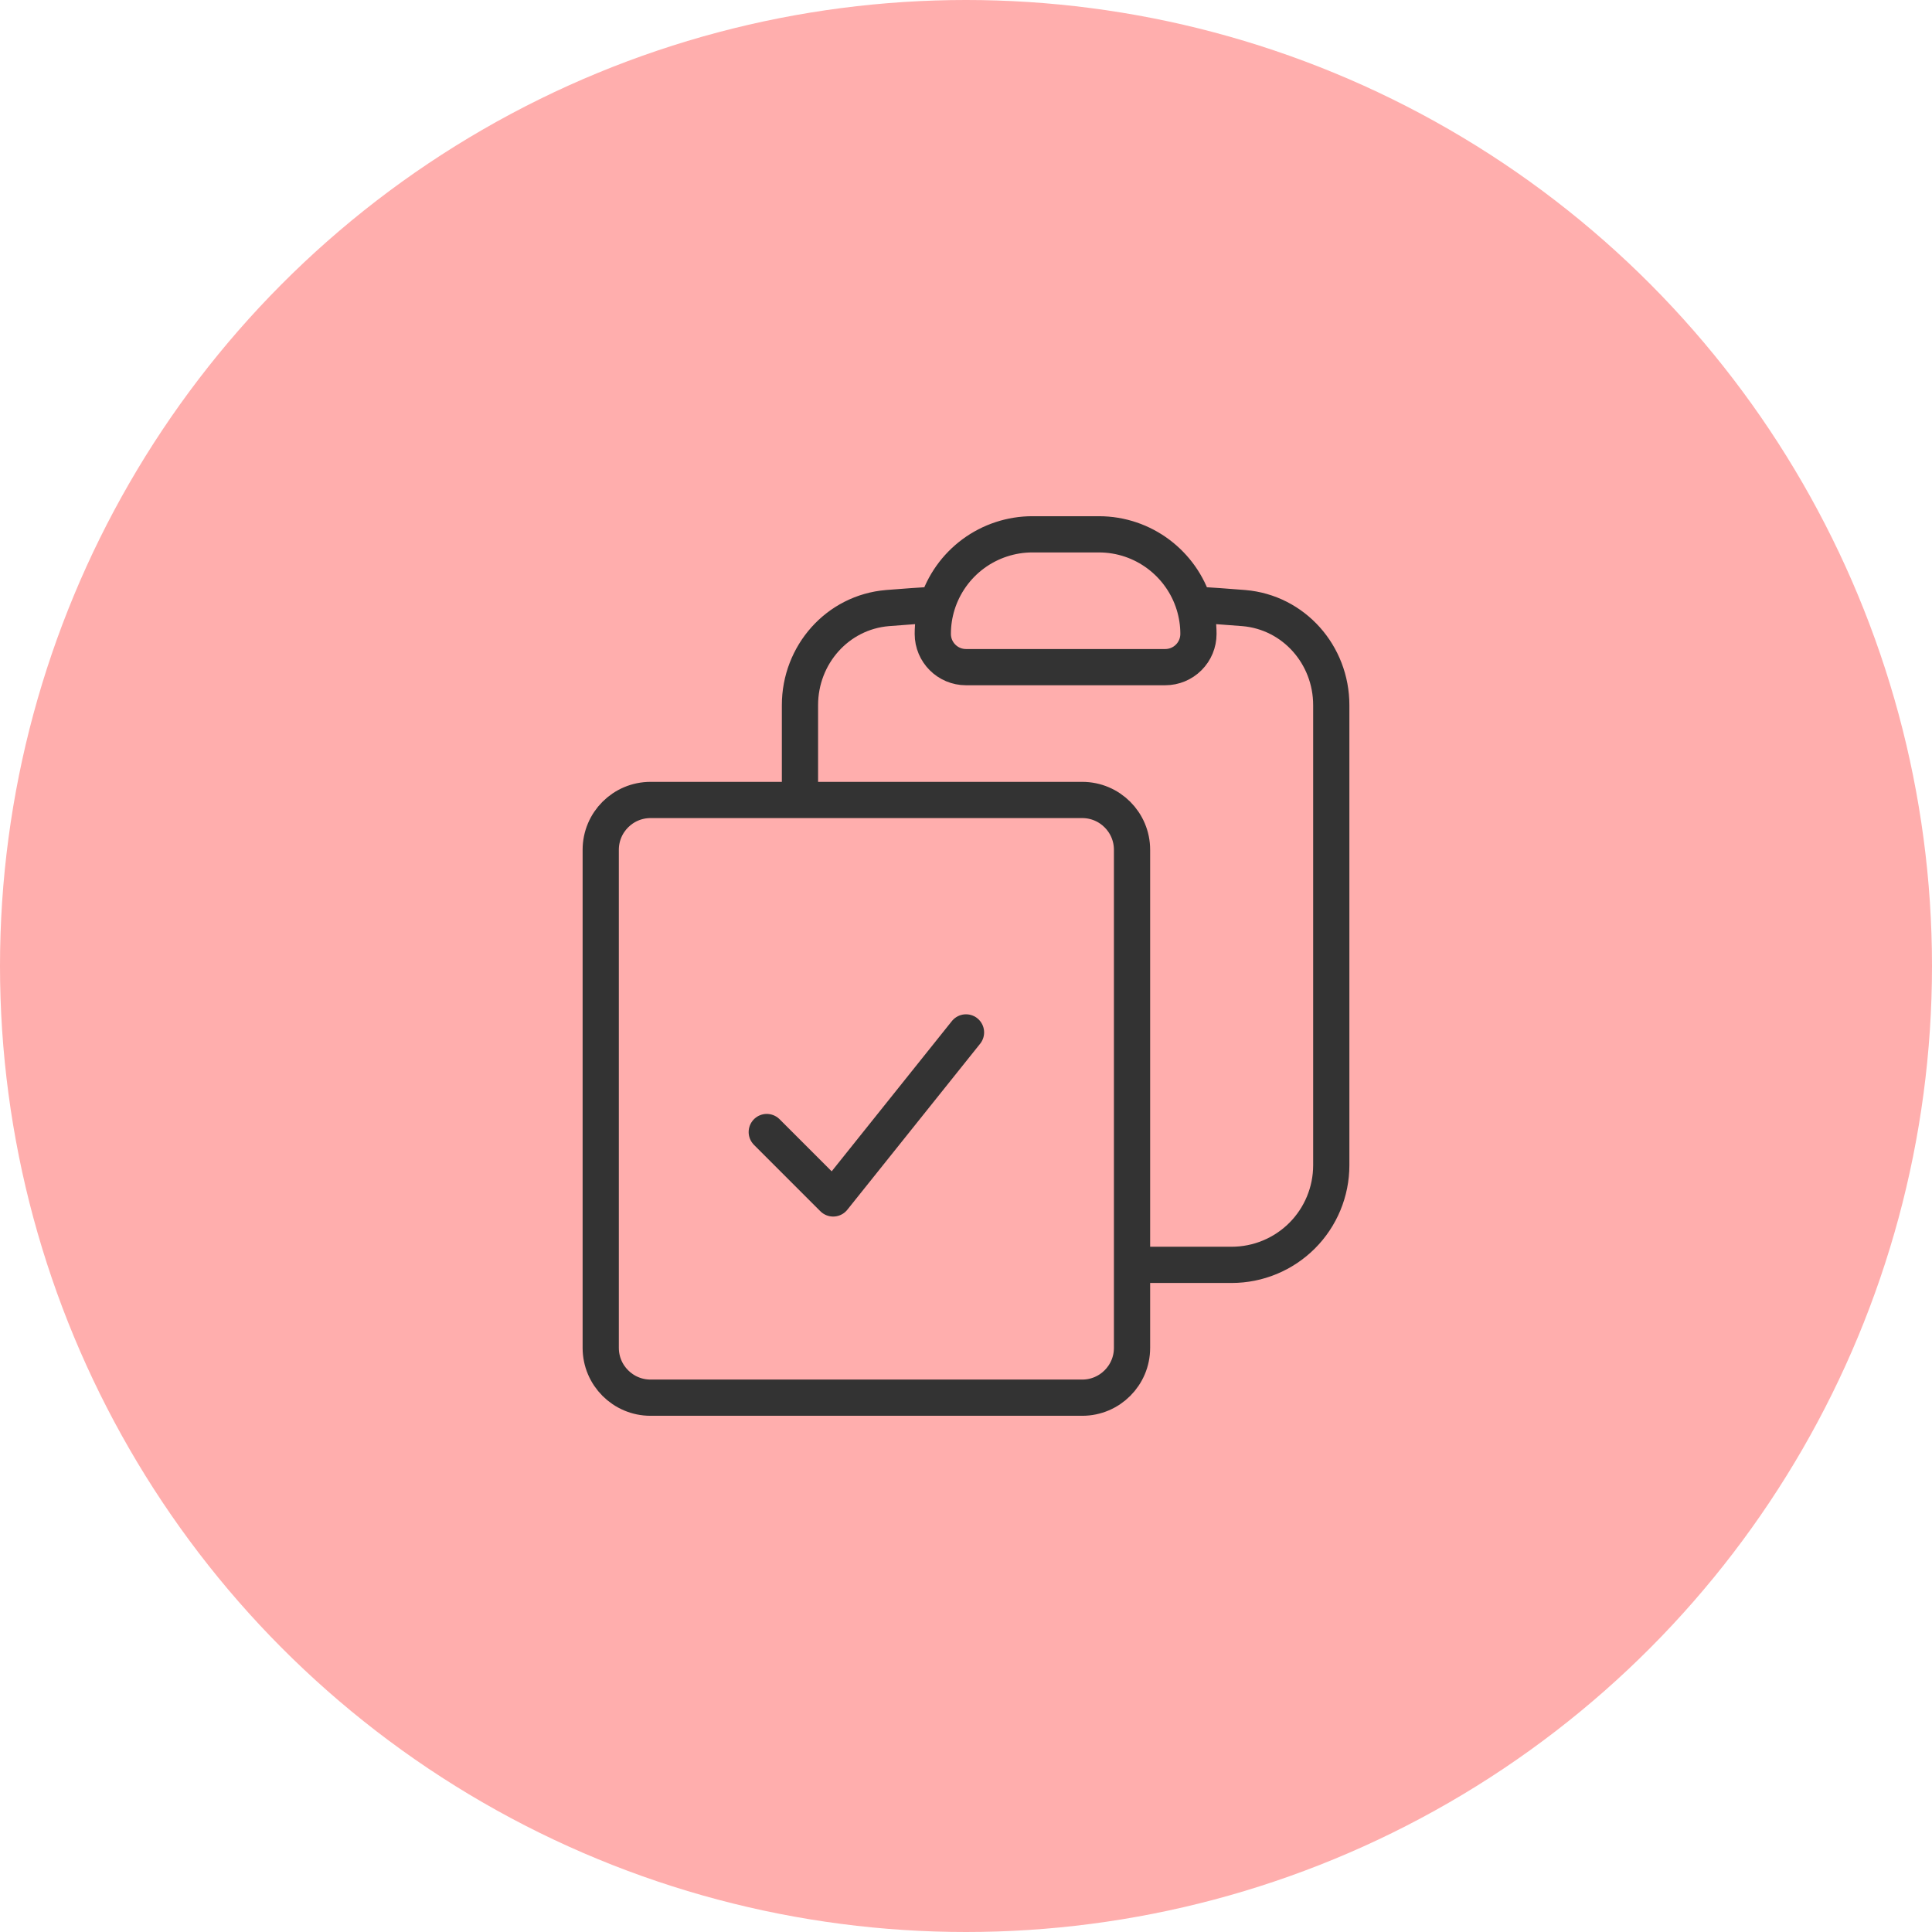
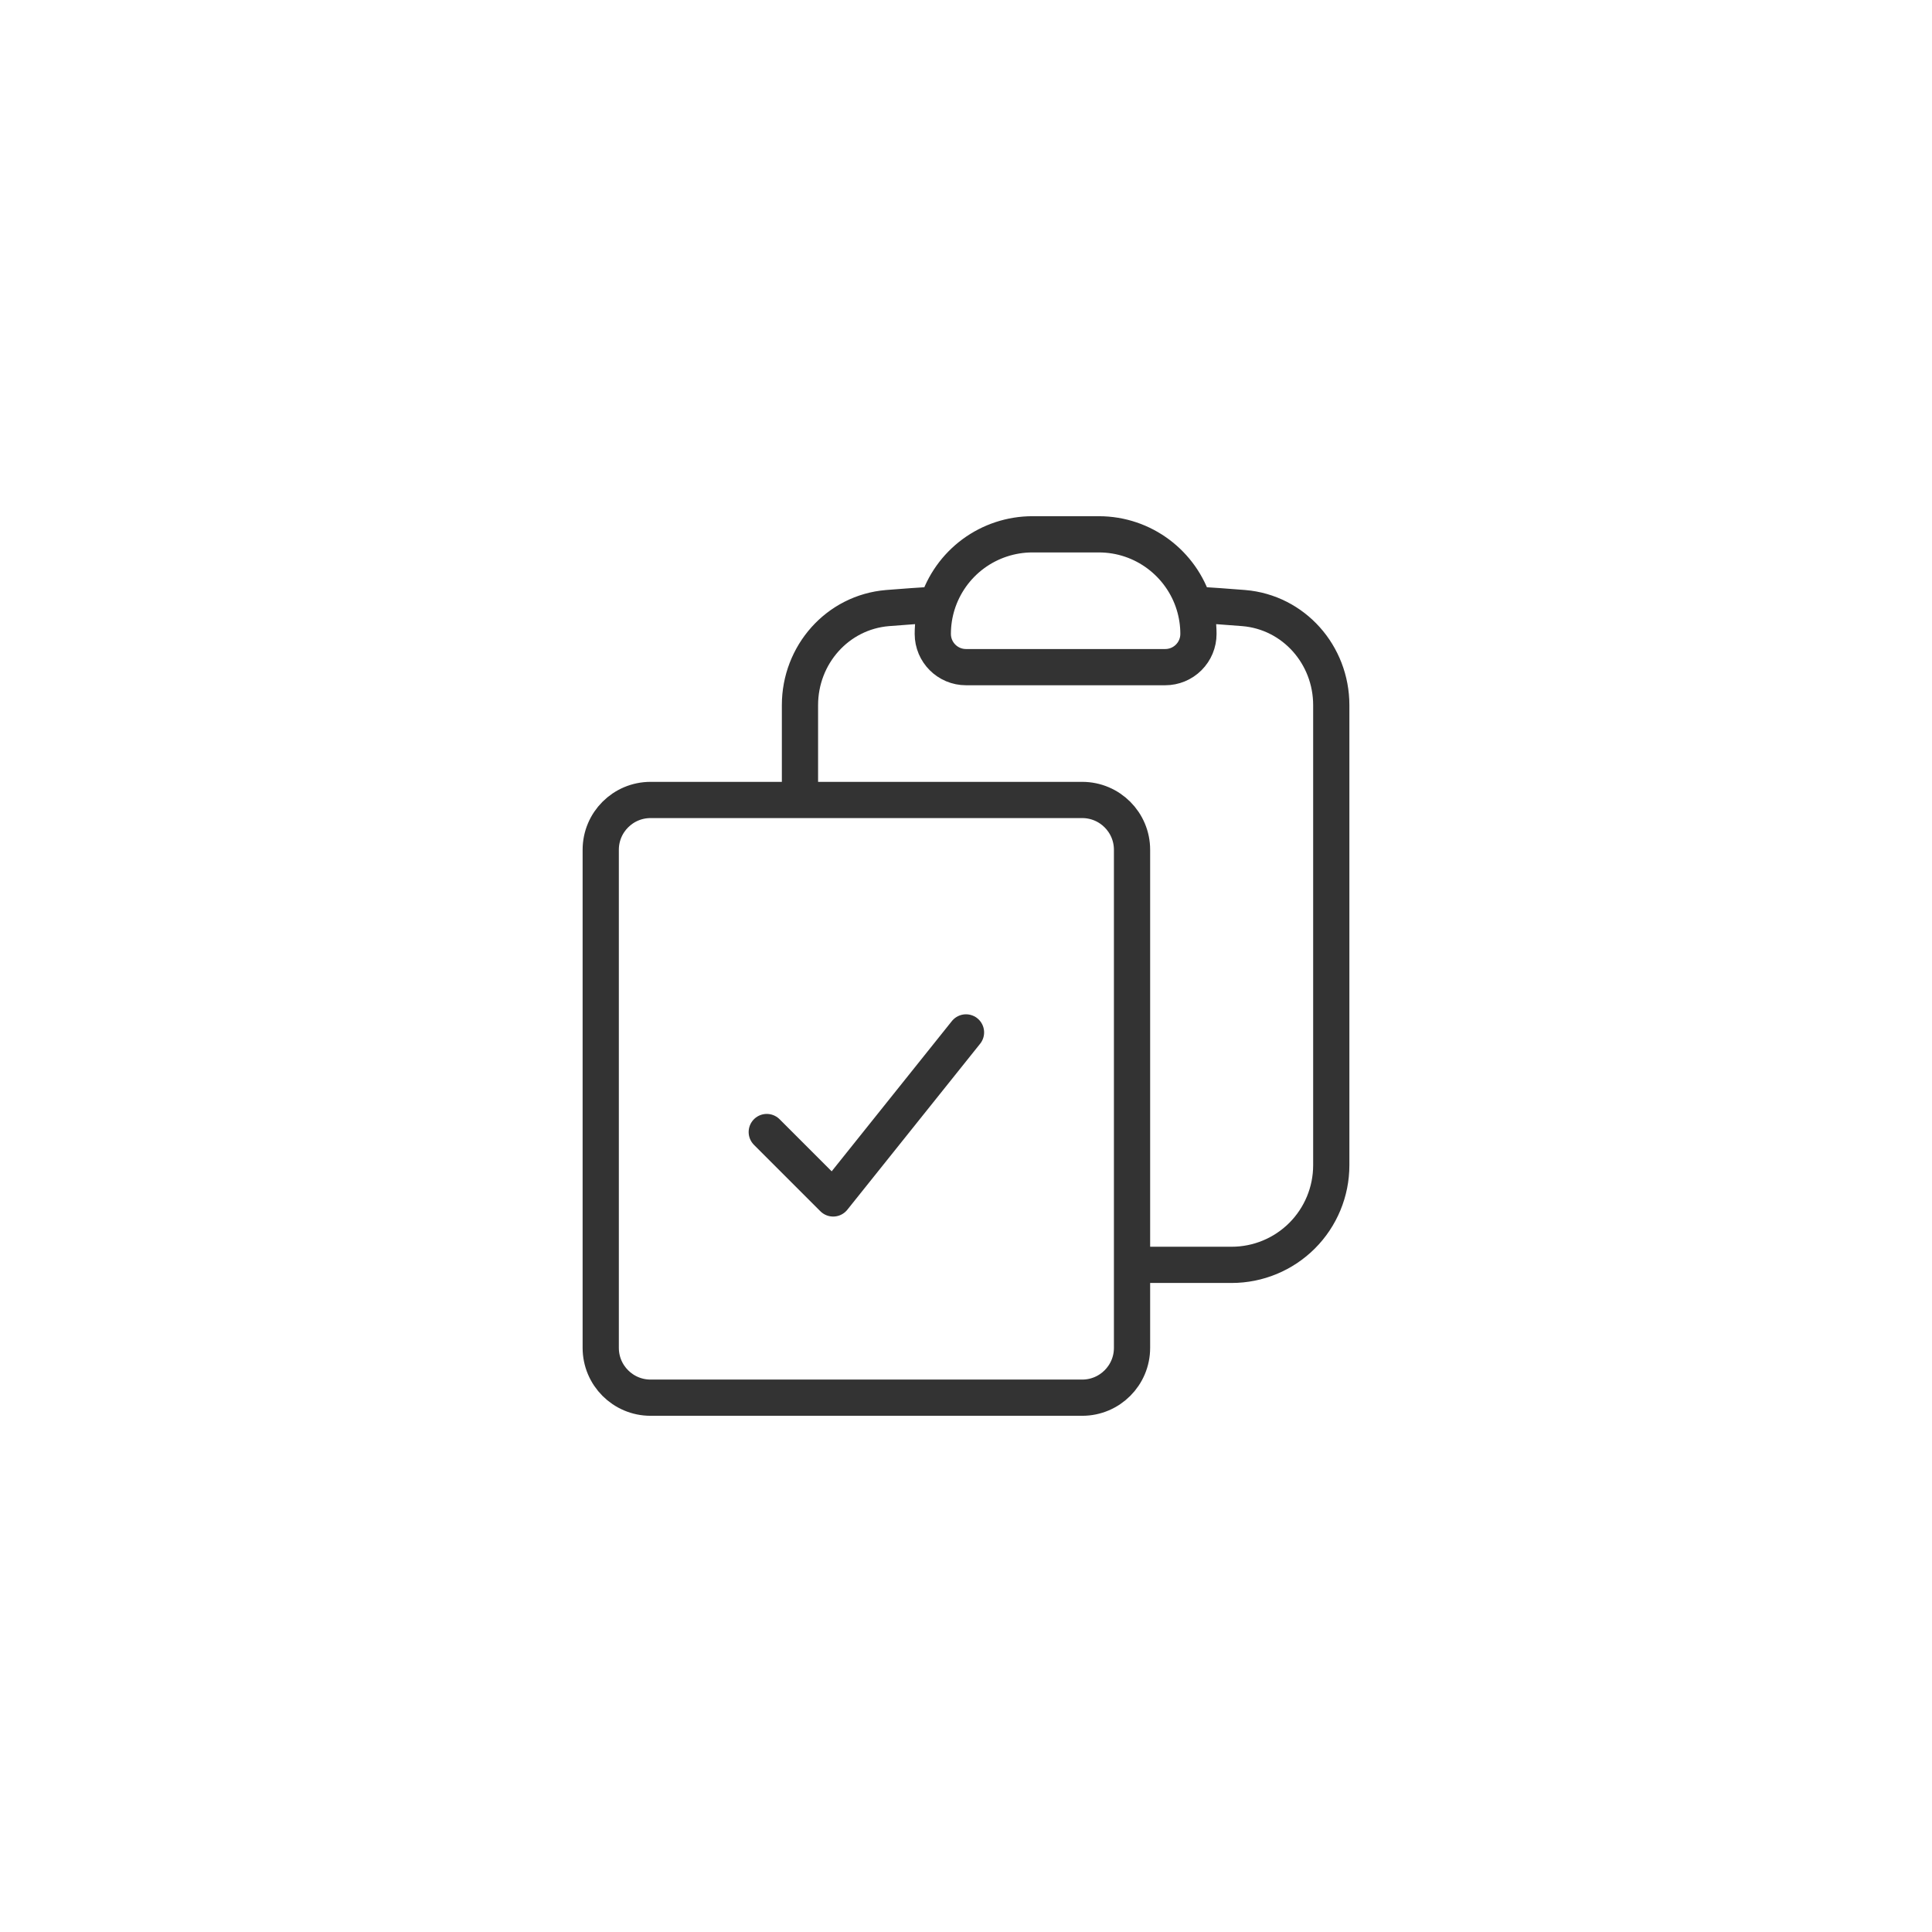
<svg xmlns="http://www.w3.org/2000/svg" width="80" height="80" viewBox="0 0 80 80" fill="none">
-   <circle cx="40" cy="40" r="40" fill="#FFAEAD" />
  <path d="M38.808 25.033C38.689 25.418 38.625 25.826 38.625 26.25C38.625 27.009 39.241 27.625 40 27.625H48.25C48.615 27.625 48.964 27.48 49.222 27.222C49.48 26.964 49.625 26.615 49.625 26.25C49.625 25.837 49.563 25.427 49.442 25.033M38.808 25.033C39.069 24.191 39.592 23.454 40.301 22.931C41.01 22.408 41.869 22.125 42.75 22.125H45.5C47.355 22.125 48.923 23.35 49.442 25.033M38.808 25.033C38.119 25.075 37.433 25.124 36.748 25.179C34.674 25.352 33.125 27.117 33.125 29.198V33.125M49.442 25.033C50.131 25.075 50.817 25.124 51.502 25.179C53.576 25.352 55.125 27.117 55.125 29.198V48.25C55.125 49.344 54.69 50.393 53.917 51.167C53.143 51.94 52.094 52.375 51 52.375H46.875M33.125 33.125H26.938C25.799 33.125 24.875 34.049 24.875 35.188V55.812C24.875 56.951 25.799 57.875 26.938 57.875H44.812C45.951 57.875 46.875 56.951 46.875 55.812V52.375M33.125 33.125H44.812C45.951 33.125 46.875 34.049 46.875 35.188V52.375M31.75 46.875L34.5 49.625L40 42.75" stroke="#333333" stroke-width="1.5" stroke-linecap="round" stroke-linejoin="round" />
</svg>